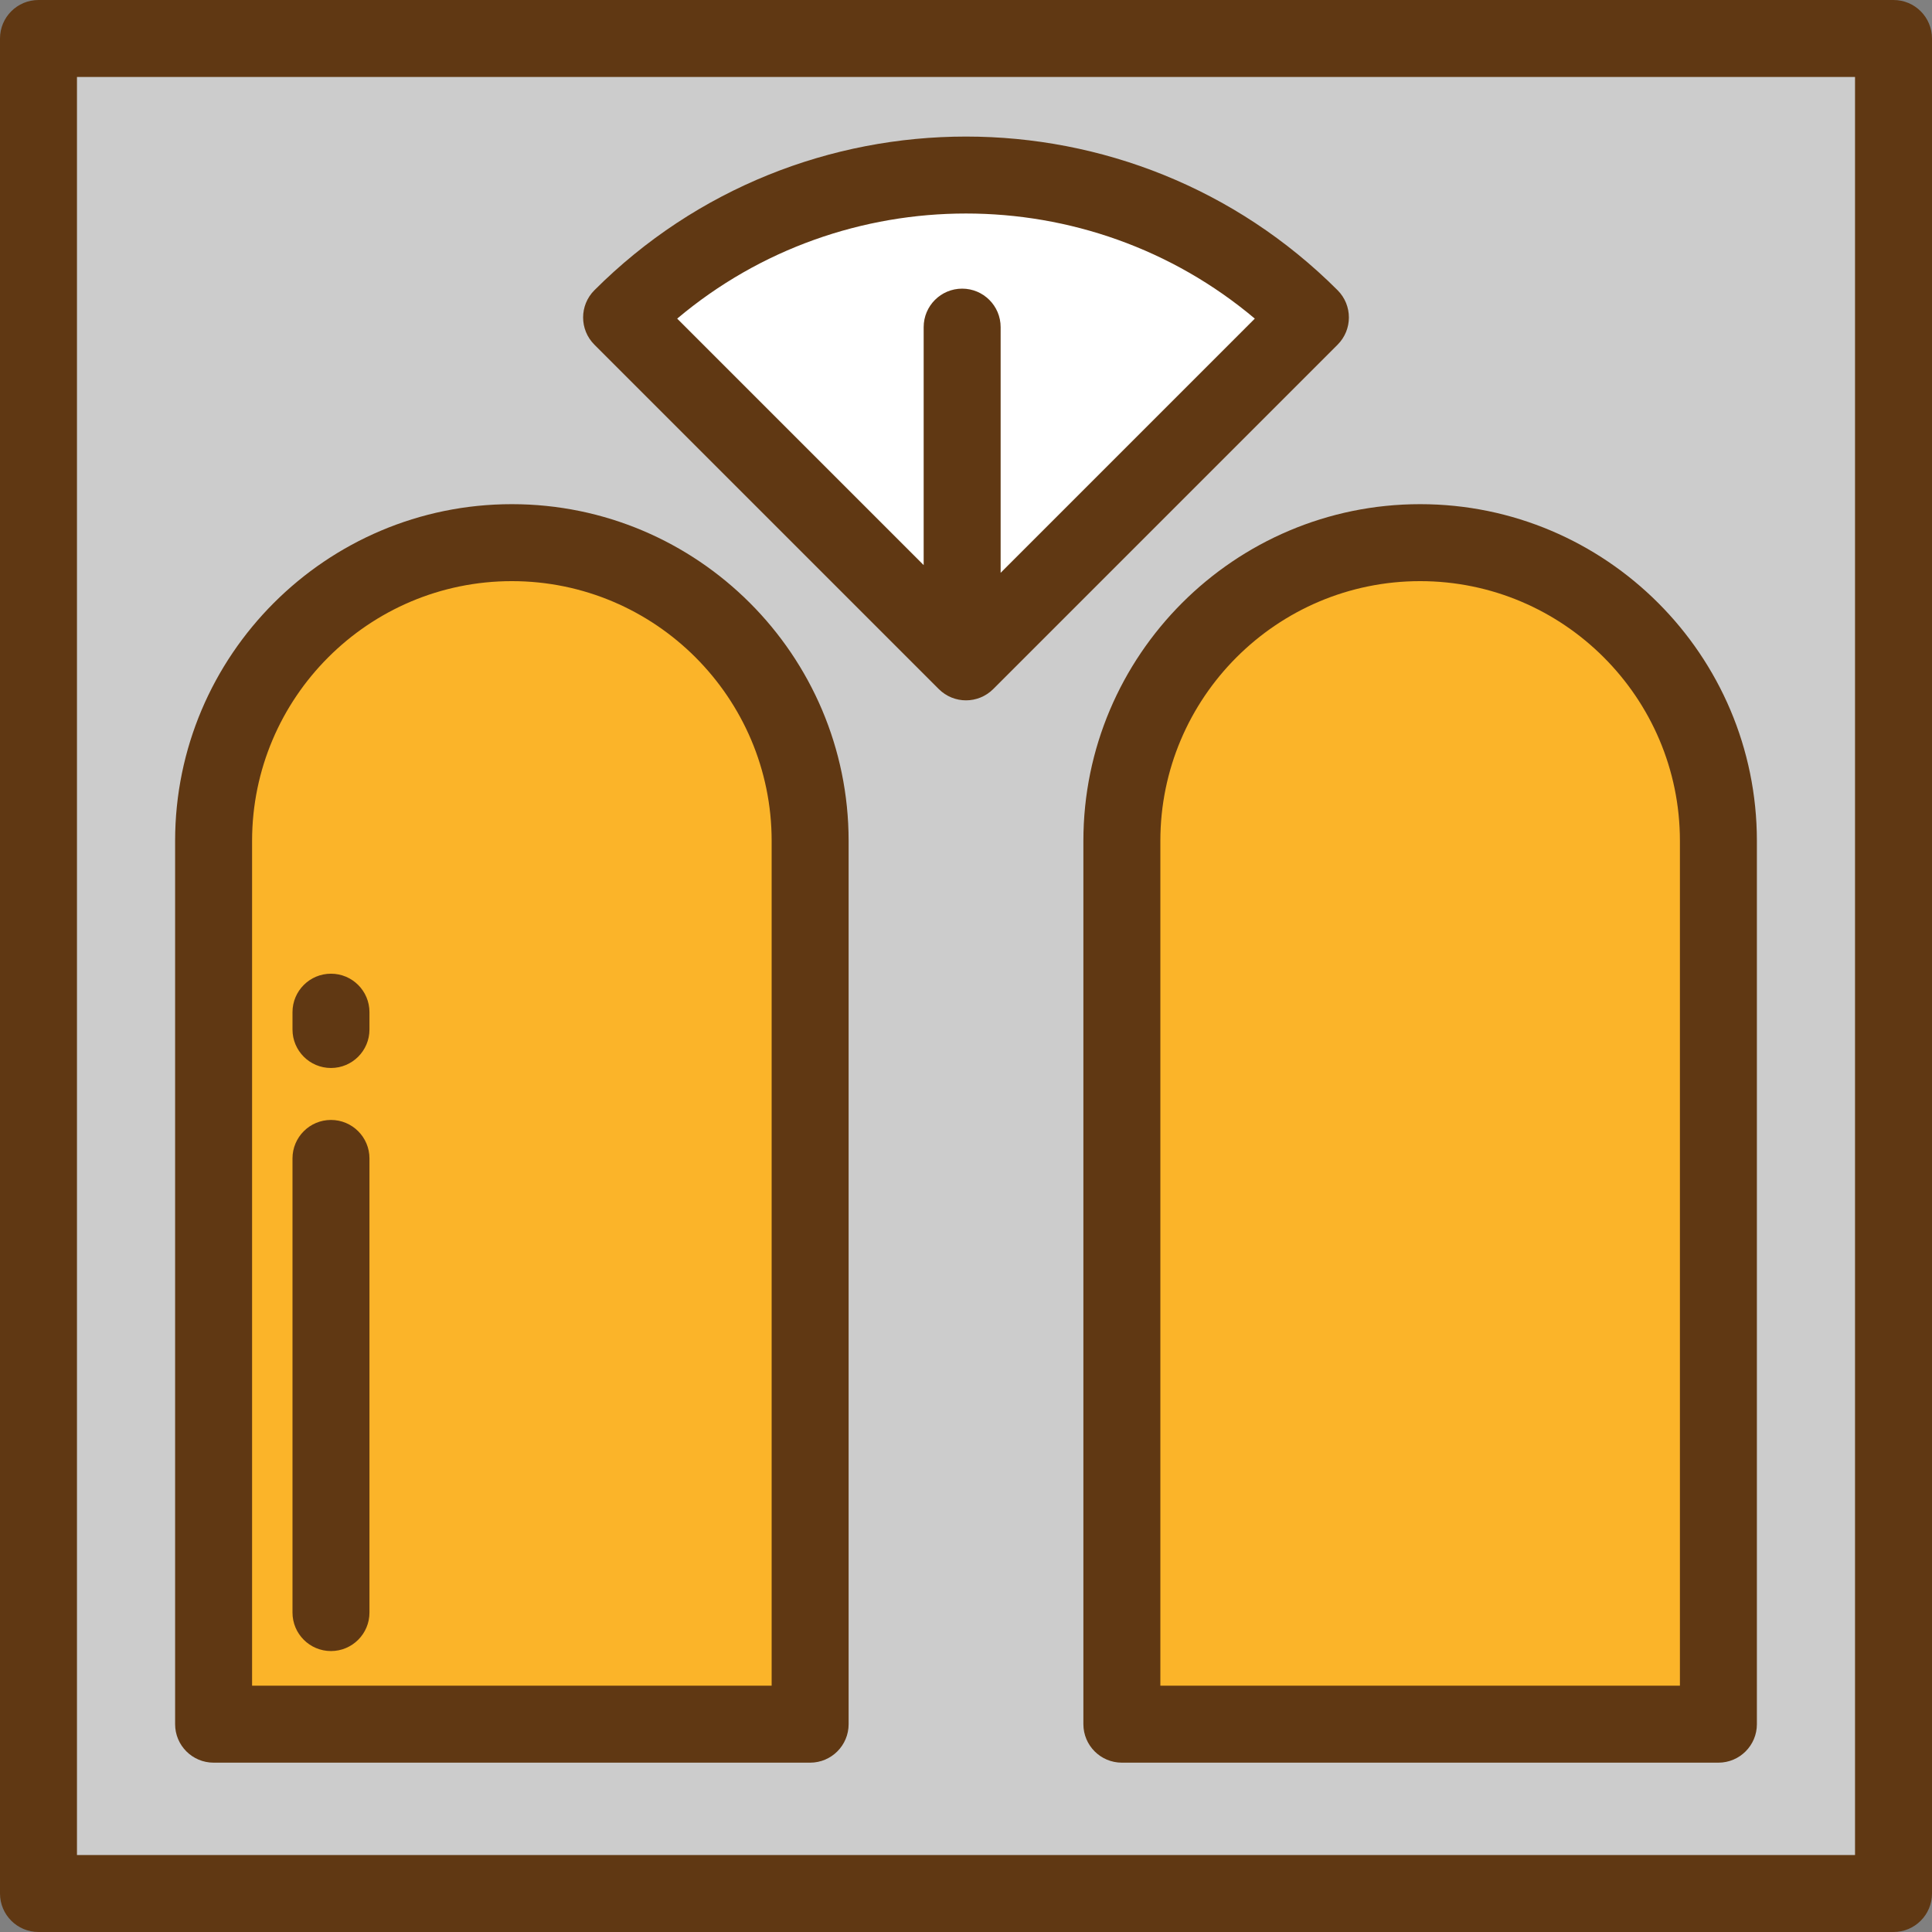
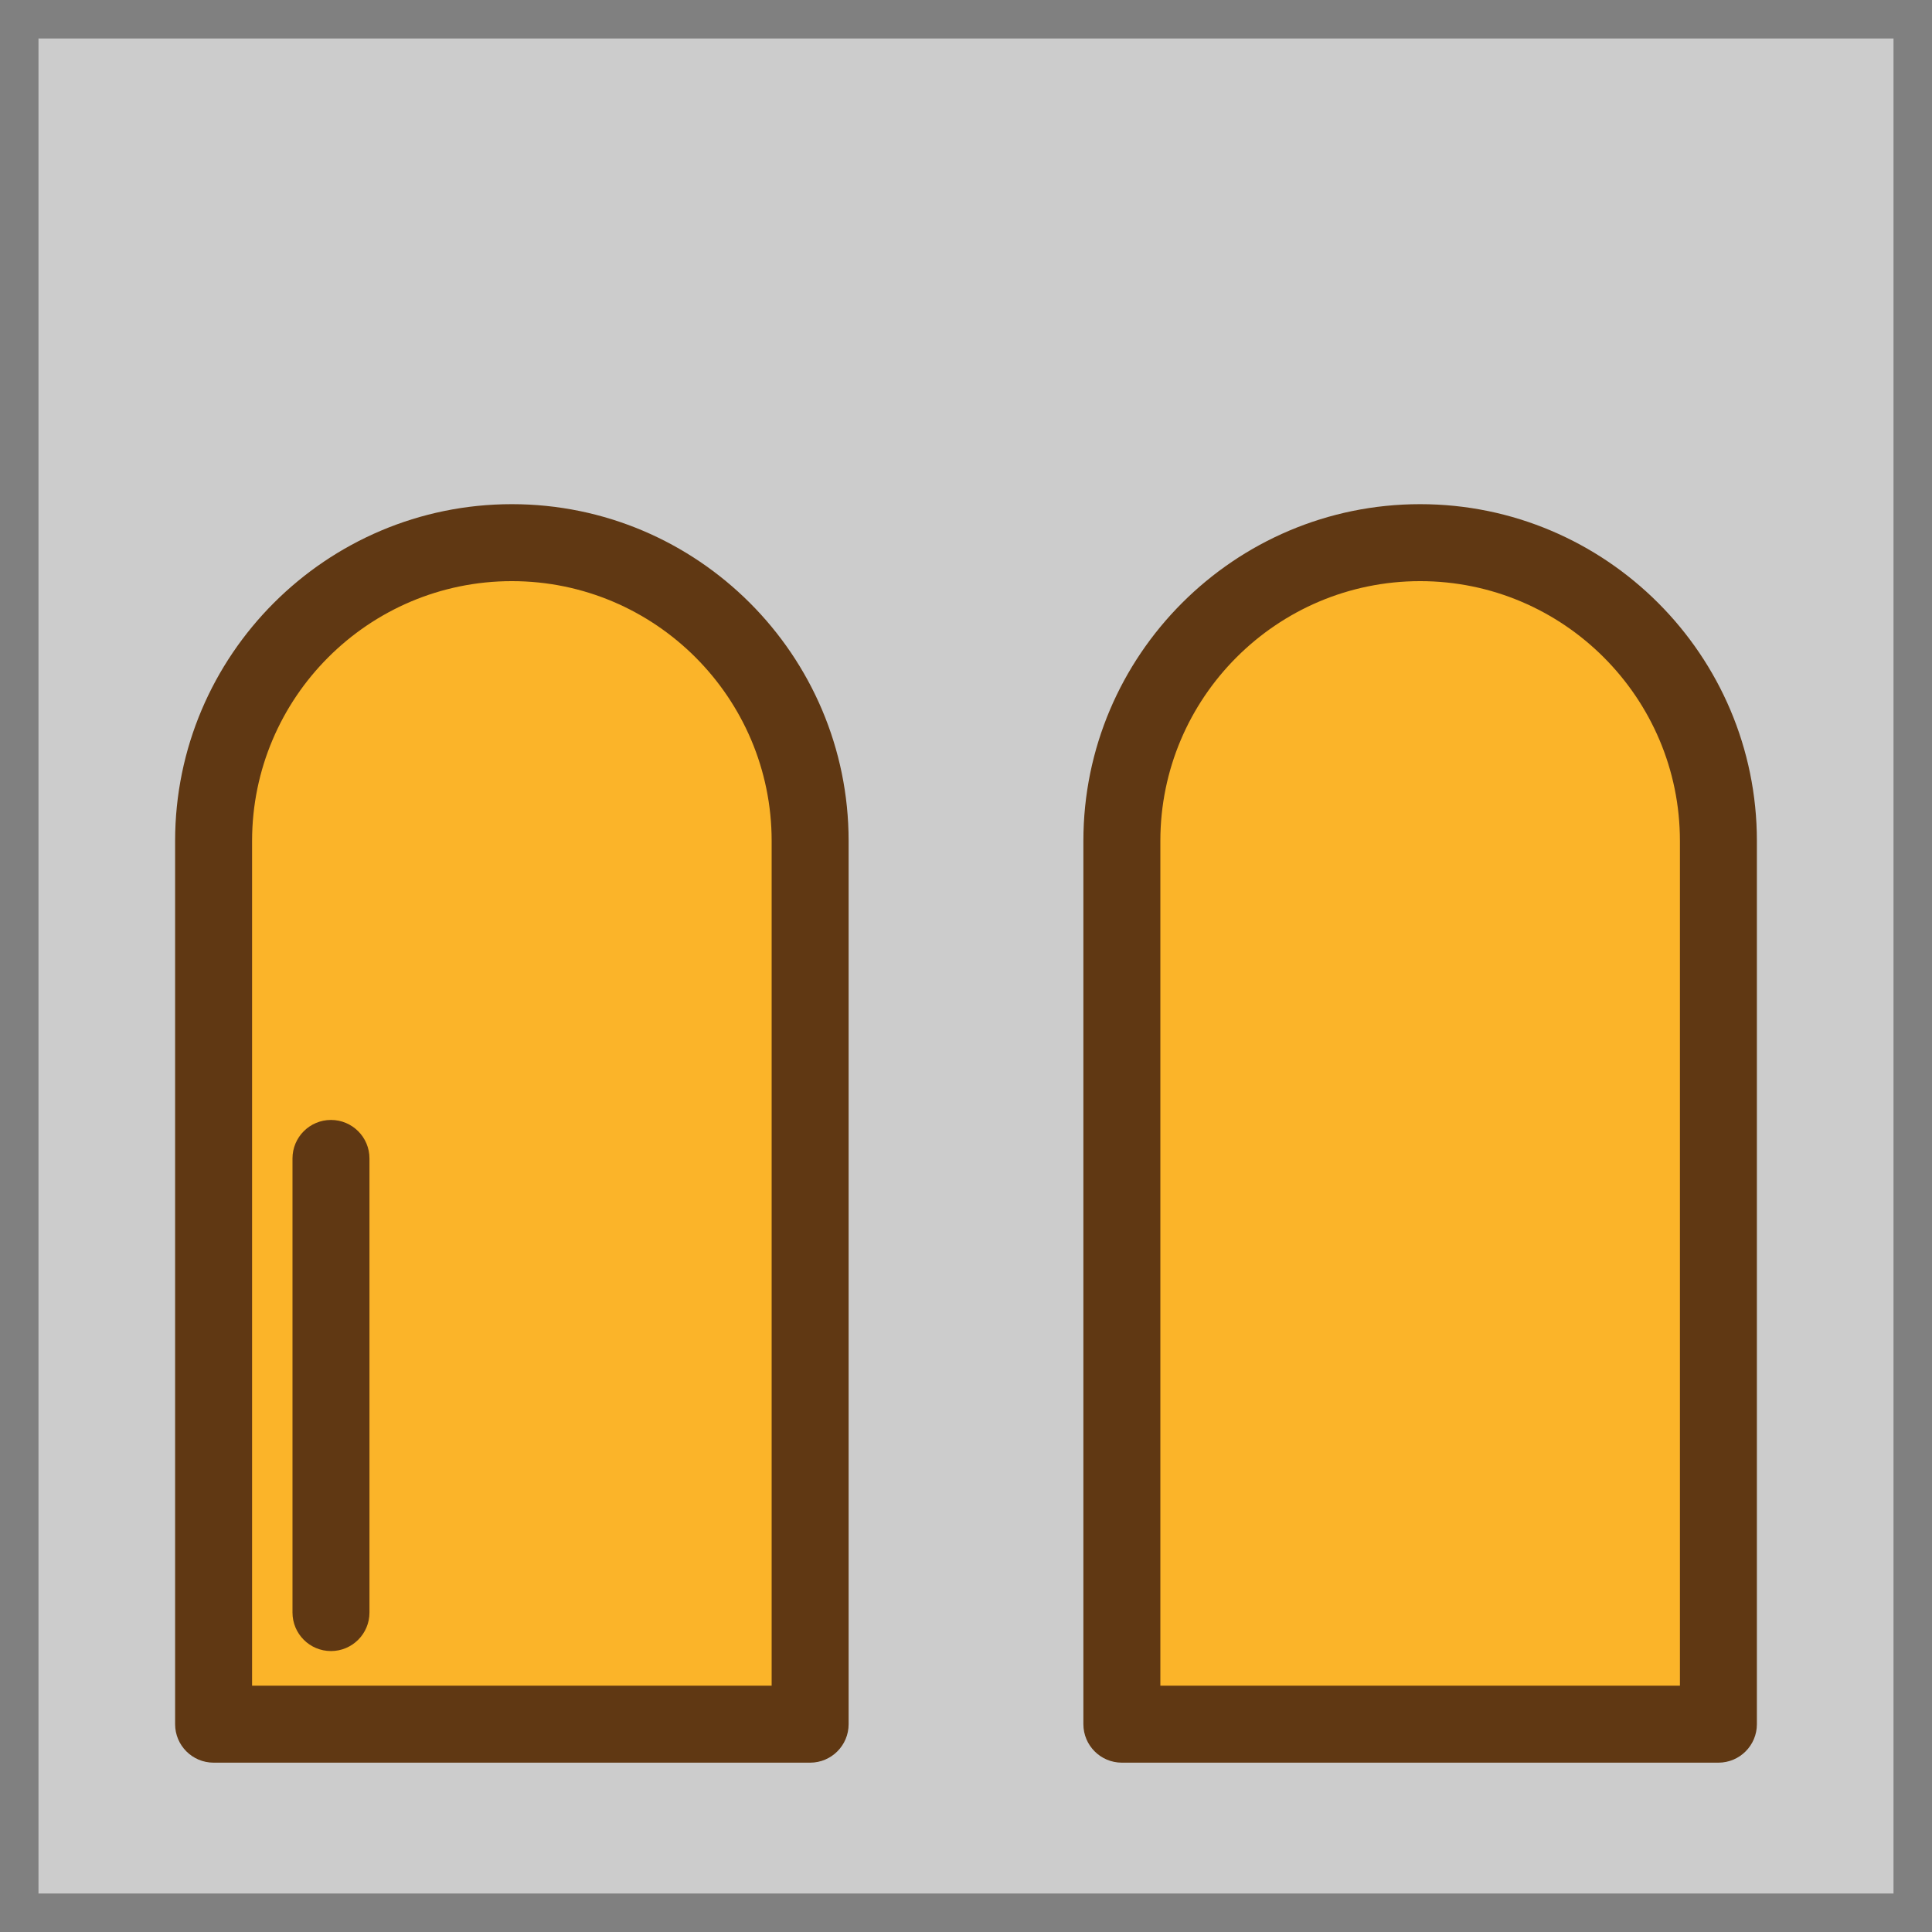
<svg xmlns="http://www.w3.org/2000/svg" version="1.1" id="Layer_1" viewBox="0 0 512 512" xml:space="preserve">
  <rect x="0" y="0" width="512" height="512" fill="#808080" stroke="none" />
  <rect x="10.199" y="10.199" style="fill:#CCCCCC;" width="491.602" height="491.602" />
  <g>
    <path style="fill:#FBB429;" d="M214.693,456.924H56.606V222.853c0-43.655,35.389-79.044,79.044-79.044l0,0   c43.655,0,79.044,35.389,79.044,79.044V456.924z" />
    <path style="fill:#FBB429;" d="M455.394,456.924H297.307V222.853c0-43.655,35.389-79.044,79.044-79.044l0,0   c43.655,0,79.044,35.389,79.044,79.044V456.924z" />
  </g>
-   <path style="fill:#FFFFFF;" d="M256,175.399L164.731,84.13l0,0c50.406-50.407,132.132-50.407,182.537,0l0,0L256,175.399z" />
  <g>
-     <path style="fill:#603813;" d="M501.801,0H10.199C4.566,0,0,4.566,0,10.199v491.602C0,507.434,4.566,512,10.199,512h491.602   c5.633,0,10.199-4.566,10.199-10.199V10.199C512,4.566,507.434,0,501.801,0z M491.602,491.602H20.398V20.398h471.203V491.602z" />
    <path style="fill:#603813;" d="M56.606,467.124h158.088c5.633,0,10.199-4.566,10.199-10.199V222.853   c0-49.209-40.034-89.243-89.243-89.243s-89.243,40.034-89.243,89.243v234.072C46.406,462.557,50.973,467.124,56.606,467.124z    M66.805,222.853c0-37.961,30.883-68.845,68.845-68.845s68.845,30.883,68.845,68.845v223.872H66.805V222.853z" />
    <path style="fill:#603813;" d="M287.108,222.853v234.072c0,5.633,4.566,10.199,10.199,10.199h158.088   c5.633,0,10.199-4.566,10.199-10.199V222.853c0-49.209-40.034-89.243-89.243-89.243S287.108,173.643,287.108,222.853z    M376.351,154.008c37.961,0,68.845,30.883,68.845,68.845v223.872H307.506V222.853C307.506,184.891,338.389,154.008,376.351,154.008   z" />
-     <path style="fill:#603813;" d="M248.788,182.611c1.992,1.991,4.602,2.987,7.212,2.987c2.61,0,5.221-0.996,7.212-2.987   l91.269-91.269c3.983-3.983,3.983-10.441,0-14.425c-54.303-54.302-142.659-54.302-196.962,0c-3.983,3.983-3.983,10.441,0,14.425   L248.788,182.611z M332.538,84.436l-67.359,67.36V86.693c0-5.633-4.566-10.199-10.199-10.199s-10.199,4.566-10.199,10.199v63.063   l-65.319-65.319C223.535,47.297,288.465,47.297,332.538,84.436z" />
    <path style="fill:#603813;" d="M87.713,296.797c-5.633,0-10.199,4.566-10.199,10.199v120.351c0,5.633,4.566,10.199,10.199,10.199   s10.199-4.566,10.199-10.199V306.996C97.912,301.363,93.346,296.797,87.713,296.797z" />
-     <path style="fill:#603813;" d="M87.713,258.04c-5.633,0-10.199,4.566-10.199,10.199v4.59c0,5.633,4.566,10.199,10.199,10.199   s10.199-4.566,10.199-10.199v-4.59C97.912,262.606,93.346,258.04,87.713,258.04z" />
  </g>
</svg>